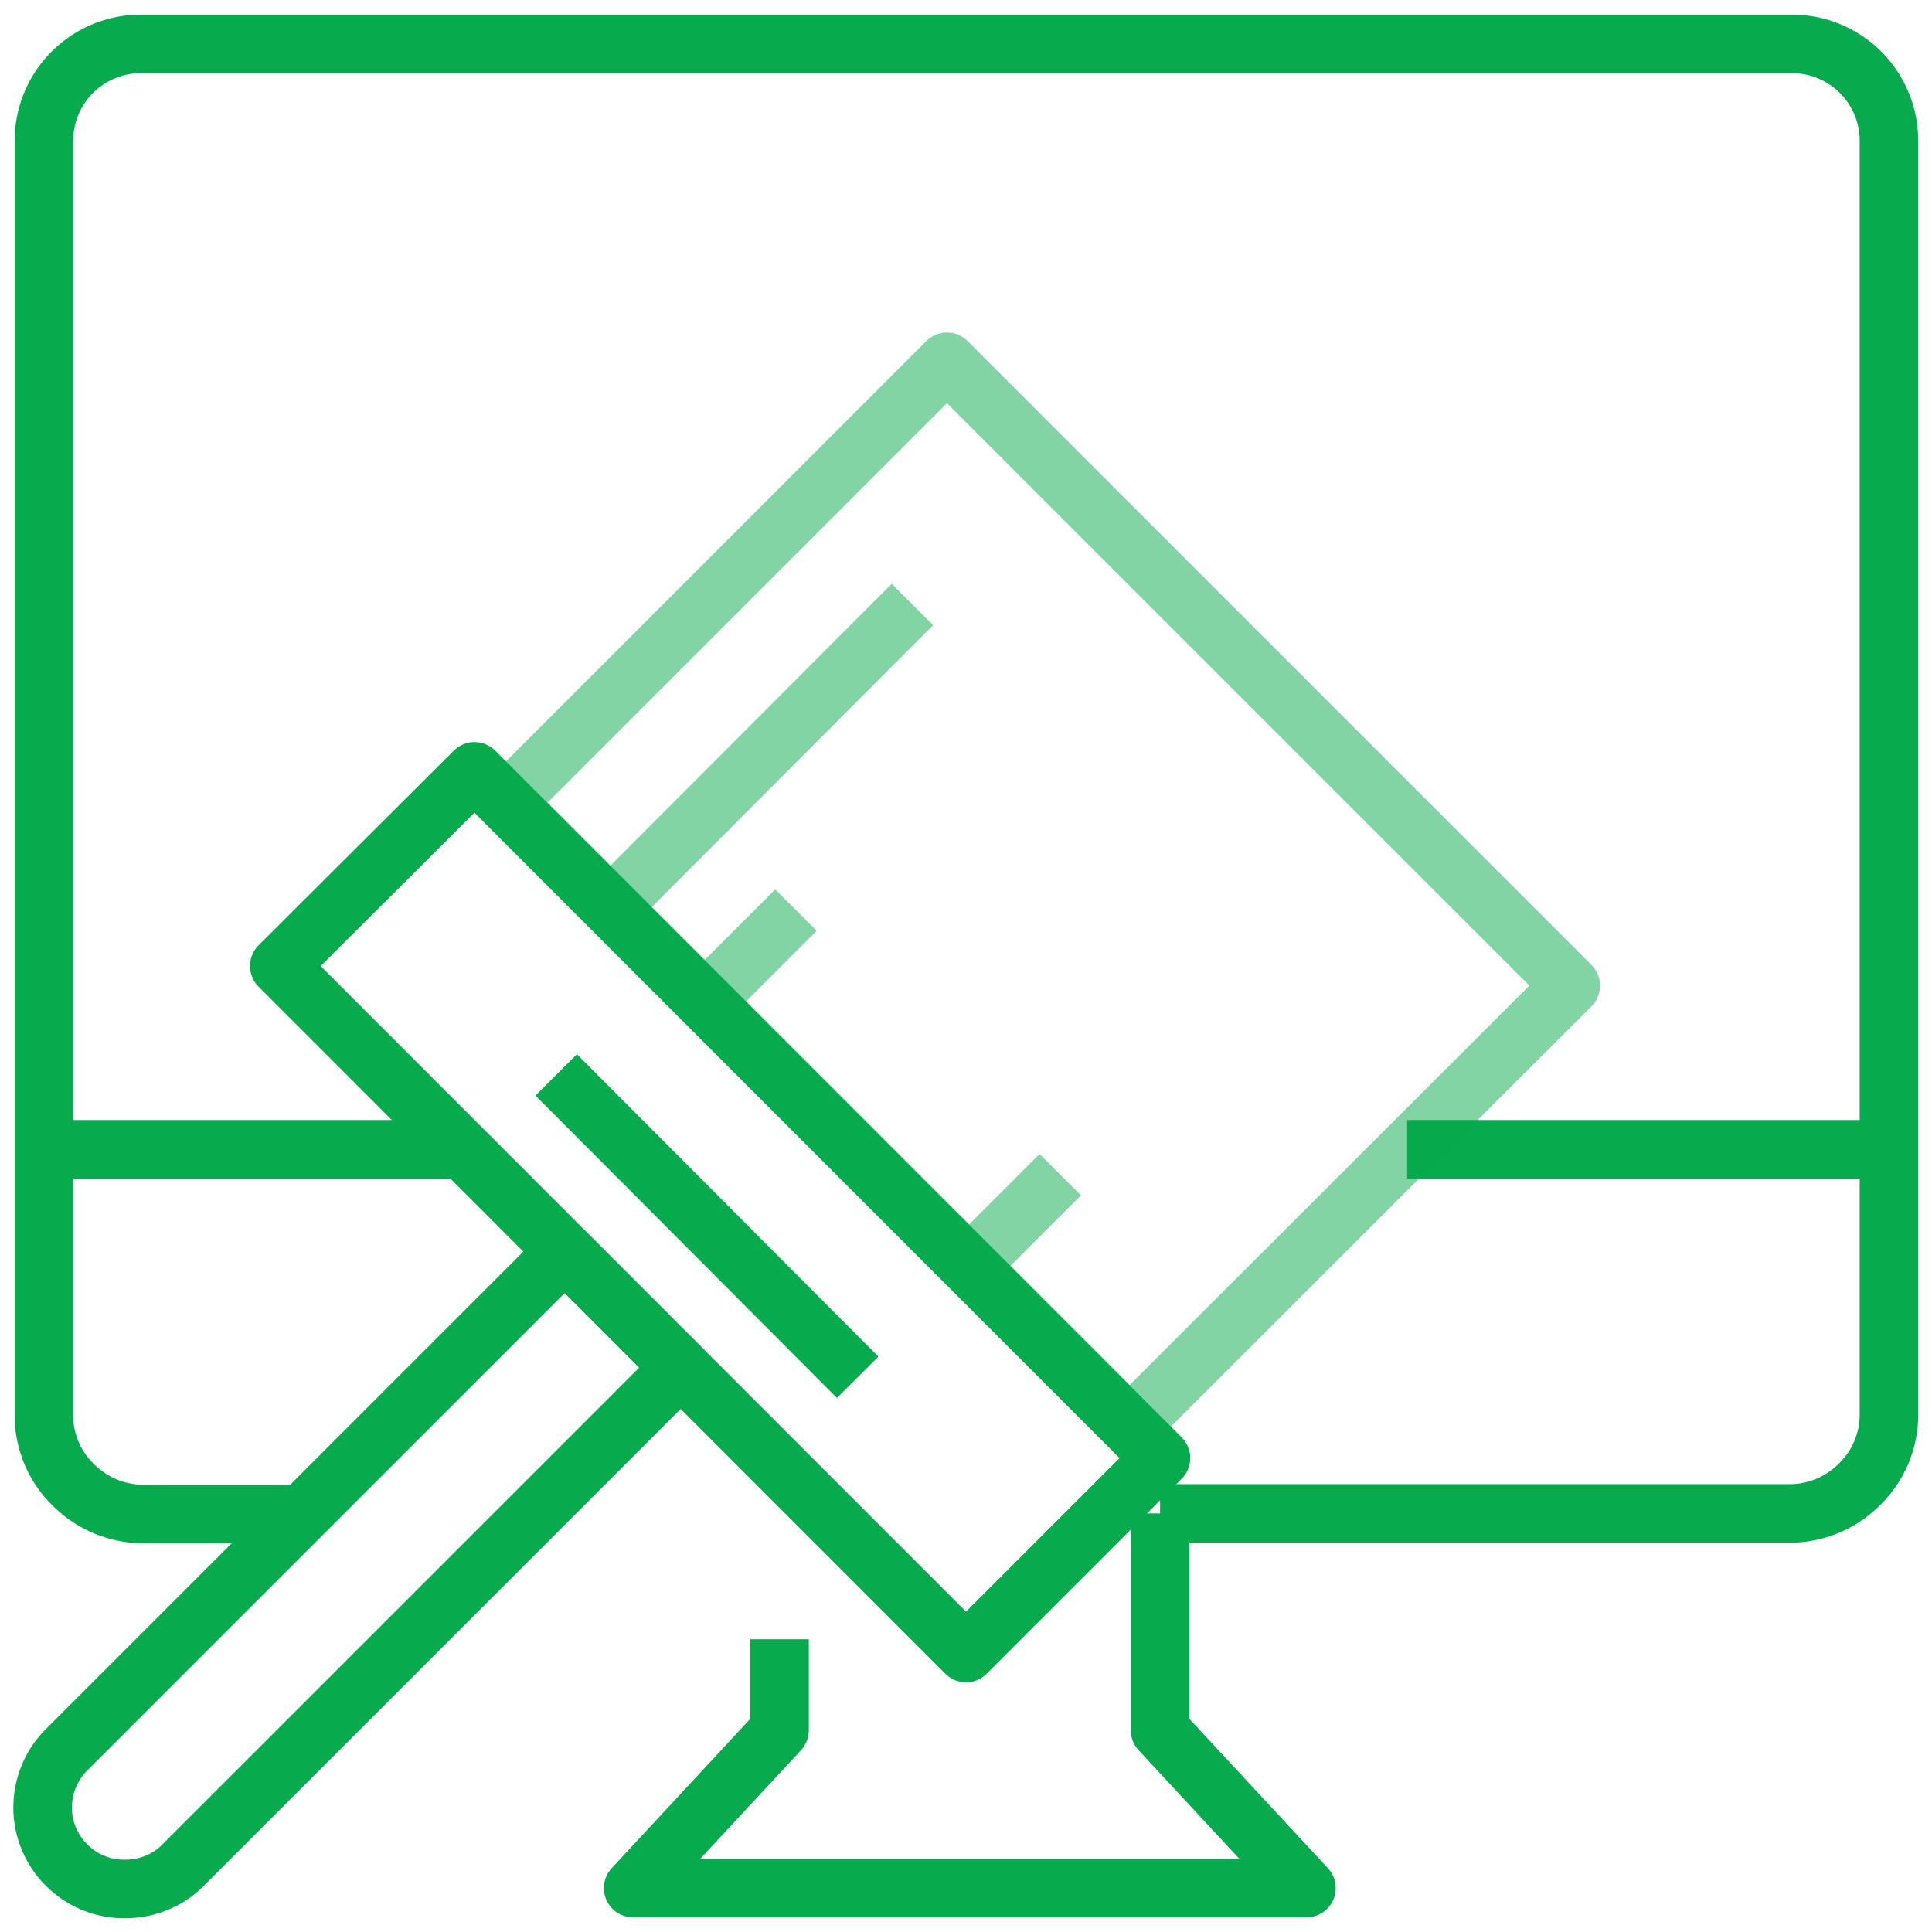
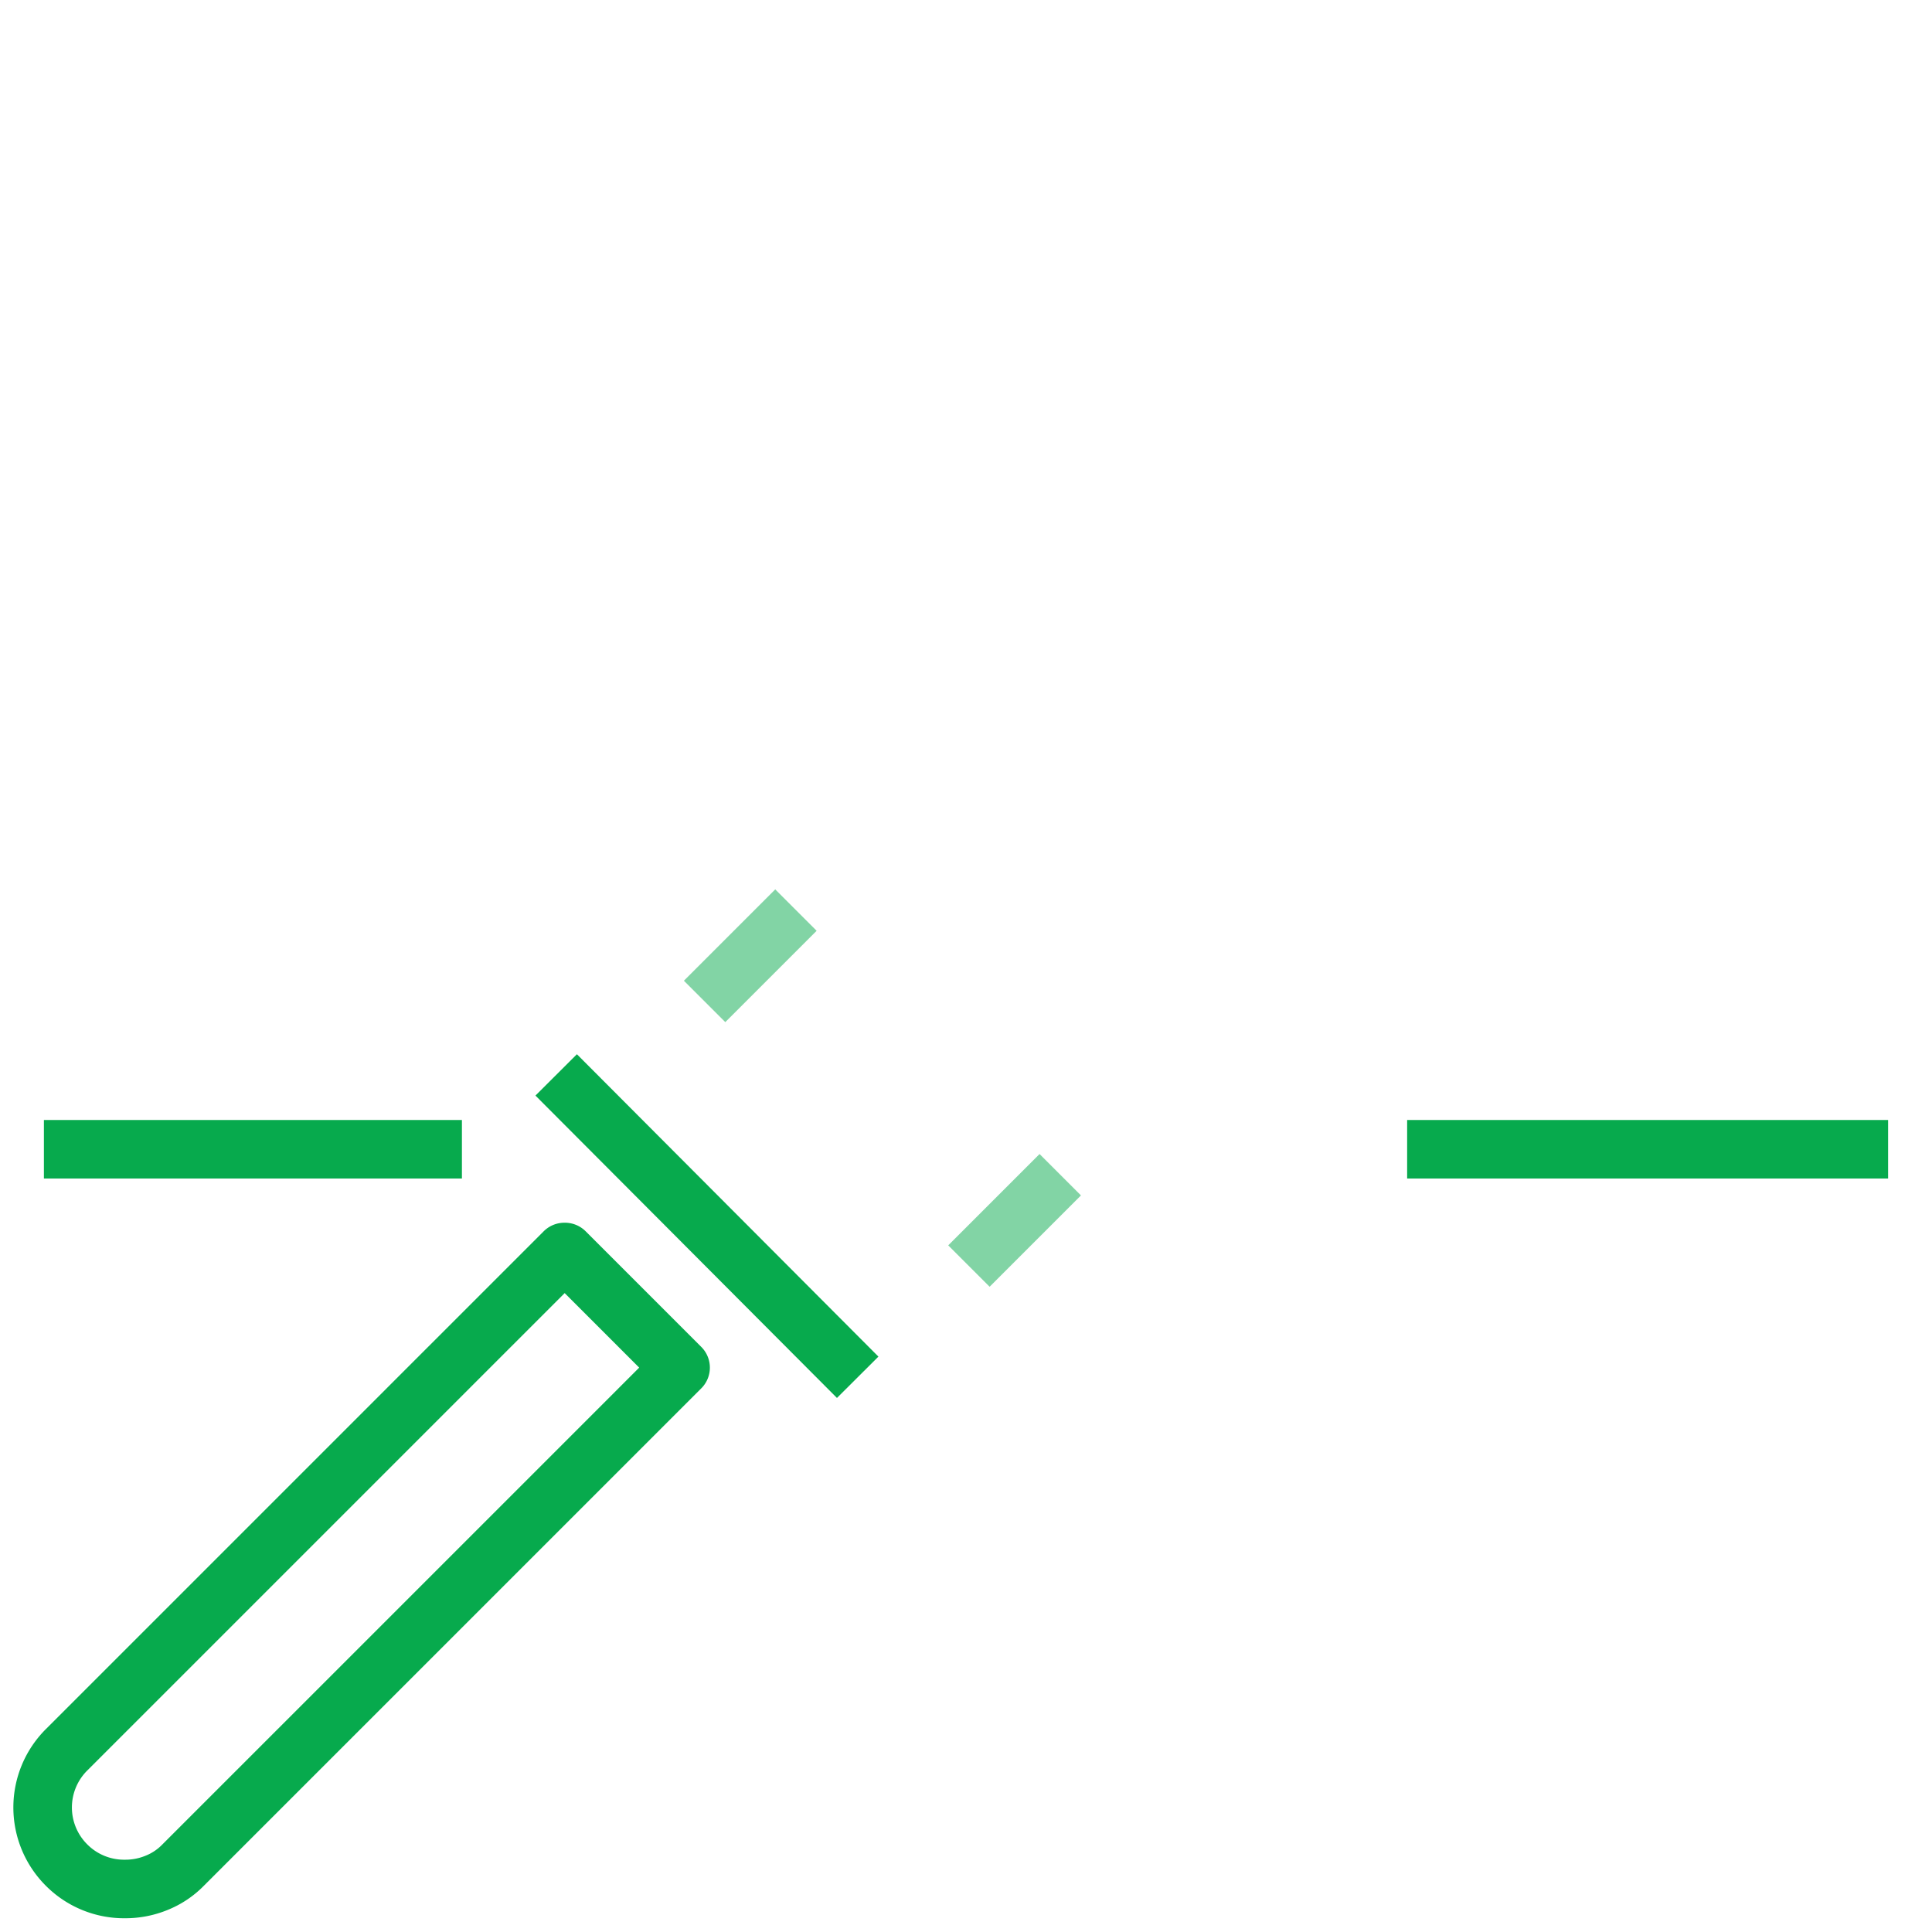
<svg xmlns="http://www.w3.org/2000/svg" id="a0dddabb-3c1a-4692-8dc5-ba77b2e8087d" data-name="Layer 4" width="66" height="66" viewBox="0 0 66 66">
  <defs>
    <style>.e180c2a9-b18e-4260-9d8c-97f06eab54ef,.ed291cf6-29b4-44e7-a043-abbc070d6d09{fill:none;stroke:#07aa4d;stroke-linejoin:round;stroke-width:2px;}.ed291cf6-29b4-44e7-a043-abbc070d6d09{opacity:0.5;}</style>
  </defs>
  <title>icon-desain</title>
-   <path class="e180c2a9-b18e-4260-9d8c-97f06eab54ef" d="M39.63,51.7H61.19a3.36,3.36,0,0,0,2.34-1,3.32,3.32,0,0,0,1-2.34V4.81A3.31,3.31,0,0,0,61.19,1.5H4.81A3.31,3.31,0,0,0,1.5,4.81V48.38a3.31,3.31,0,0,0,1,2.34,3.38,3.38,0,0,0,2.35,1h5.56" />
-   <path class="e180c2a9-b18e-4260-9d8c-97f06eab54ef" d="M26.63,56v3.11l-5,5.39h23l-5-5.39V51.7" />
  <path class="e180c2a9-b18e-4260-9d8c-97f06eab54ef" d="M48.07,39.26H64.5" />
  <path class="e180c2a9-b18e-4260-9d8c-97f06eab54ef" d="M1.5,39.26H15.78" />
-   <path class="ed291cf6-29b4-44e7-a043-abbc070d6d09" d="M53.66,33.67,32.35,12.36,17.29,27.42l21.3,21.31Z" />
-   <path class="ed291cf6-29b4-44e7-a043-abbc070d6d09" d="M20.84,31,31.17,20.65" />
  <path class="ed291cf6-29b4-44e7-a043-abbc070d6d09" d="M24.07,34.21l3.12-3.12" />
  <path class="ed291cf6-29b4-44e7-a043-abbc070d6d09" d="M33.1,43.25l3.12-3.12" />
-   <path class="e180c2a9-b18e-4260-9d8c-97f06eab54ef" d="M39.66,49.81,16.21,26.35,9.54,33,33,56.47Z" />
  <path class="e180c2a9-b18e-4260-9d8c-97f06eab54ef" d="M19,36.72,29.3,47.05" />
  <path class="e180c2a9-b18e-4260-9d8c-97f06eab54ef" d="M19.3,42.77l3.95,3.95-17,17a2.63,2.63,0,0,1-.9.6,2.8,2.8,0,0,1-1.07.21,2.77,2.77,0,0,1-2-.81,2.78,2.78,0,0,1,0-3.95l17-17Z" />
</svg>